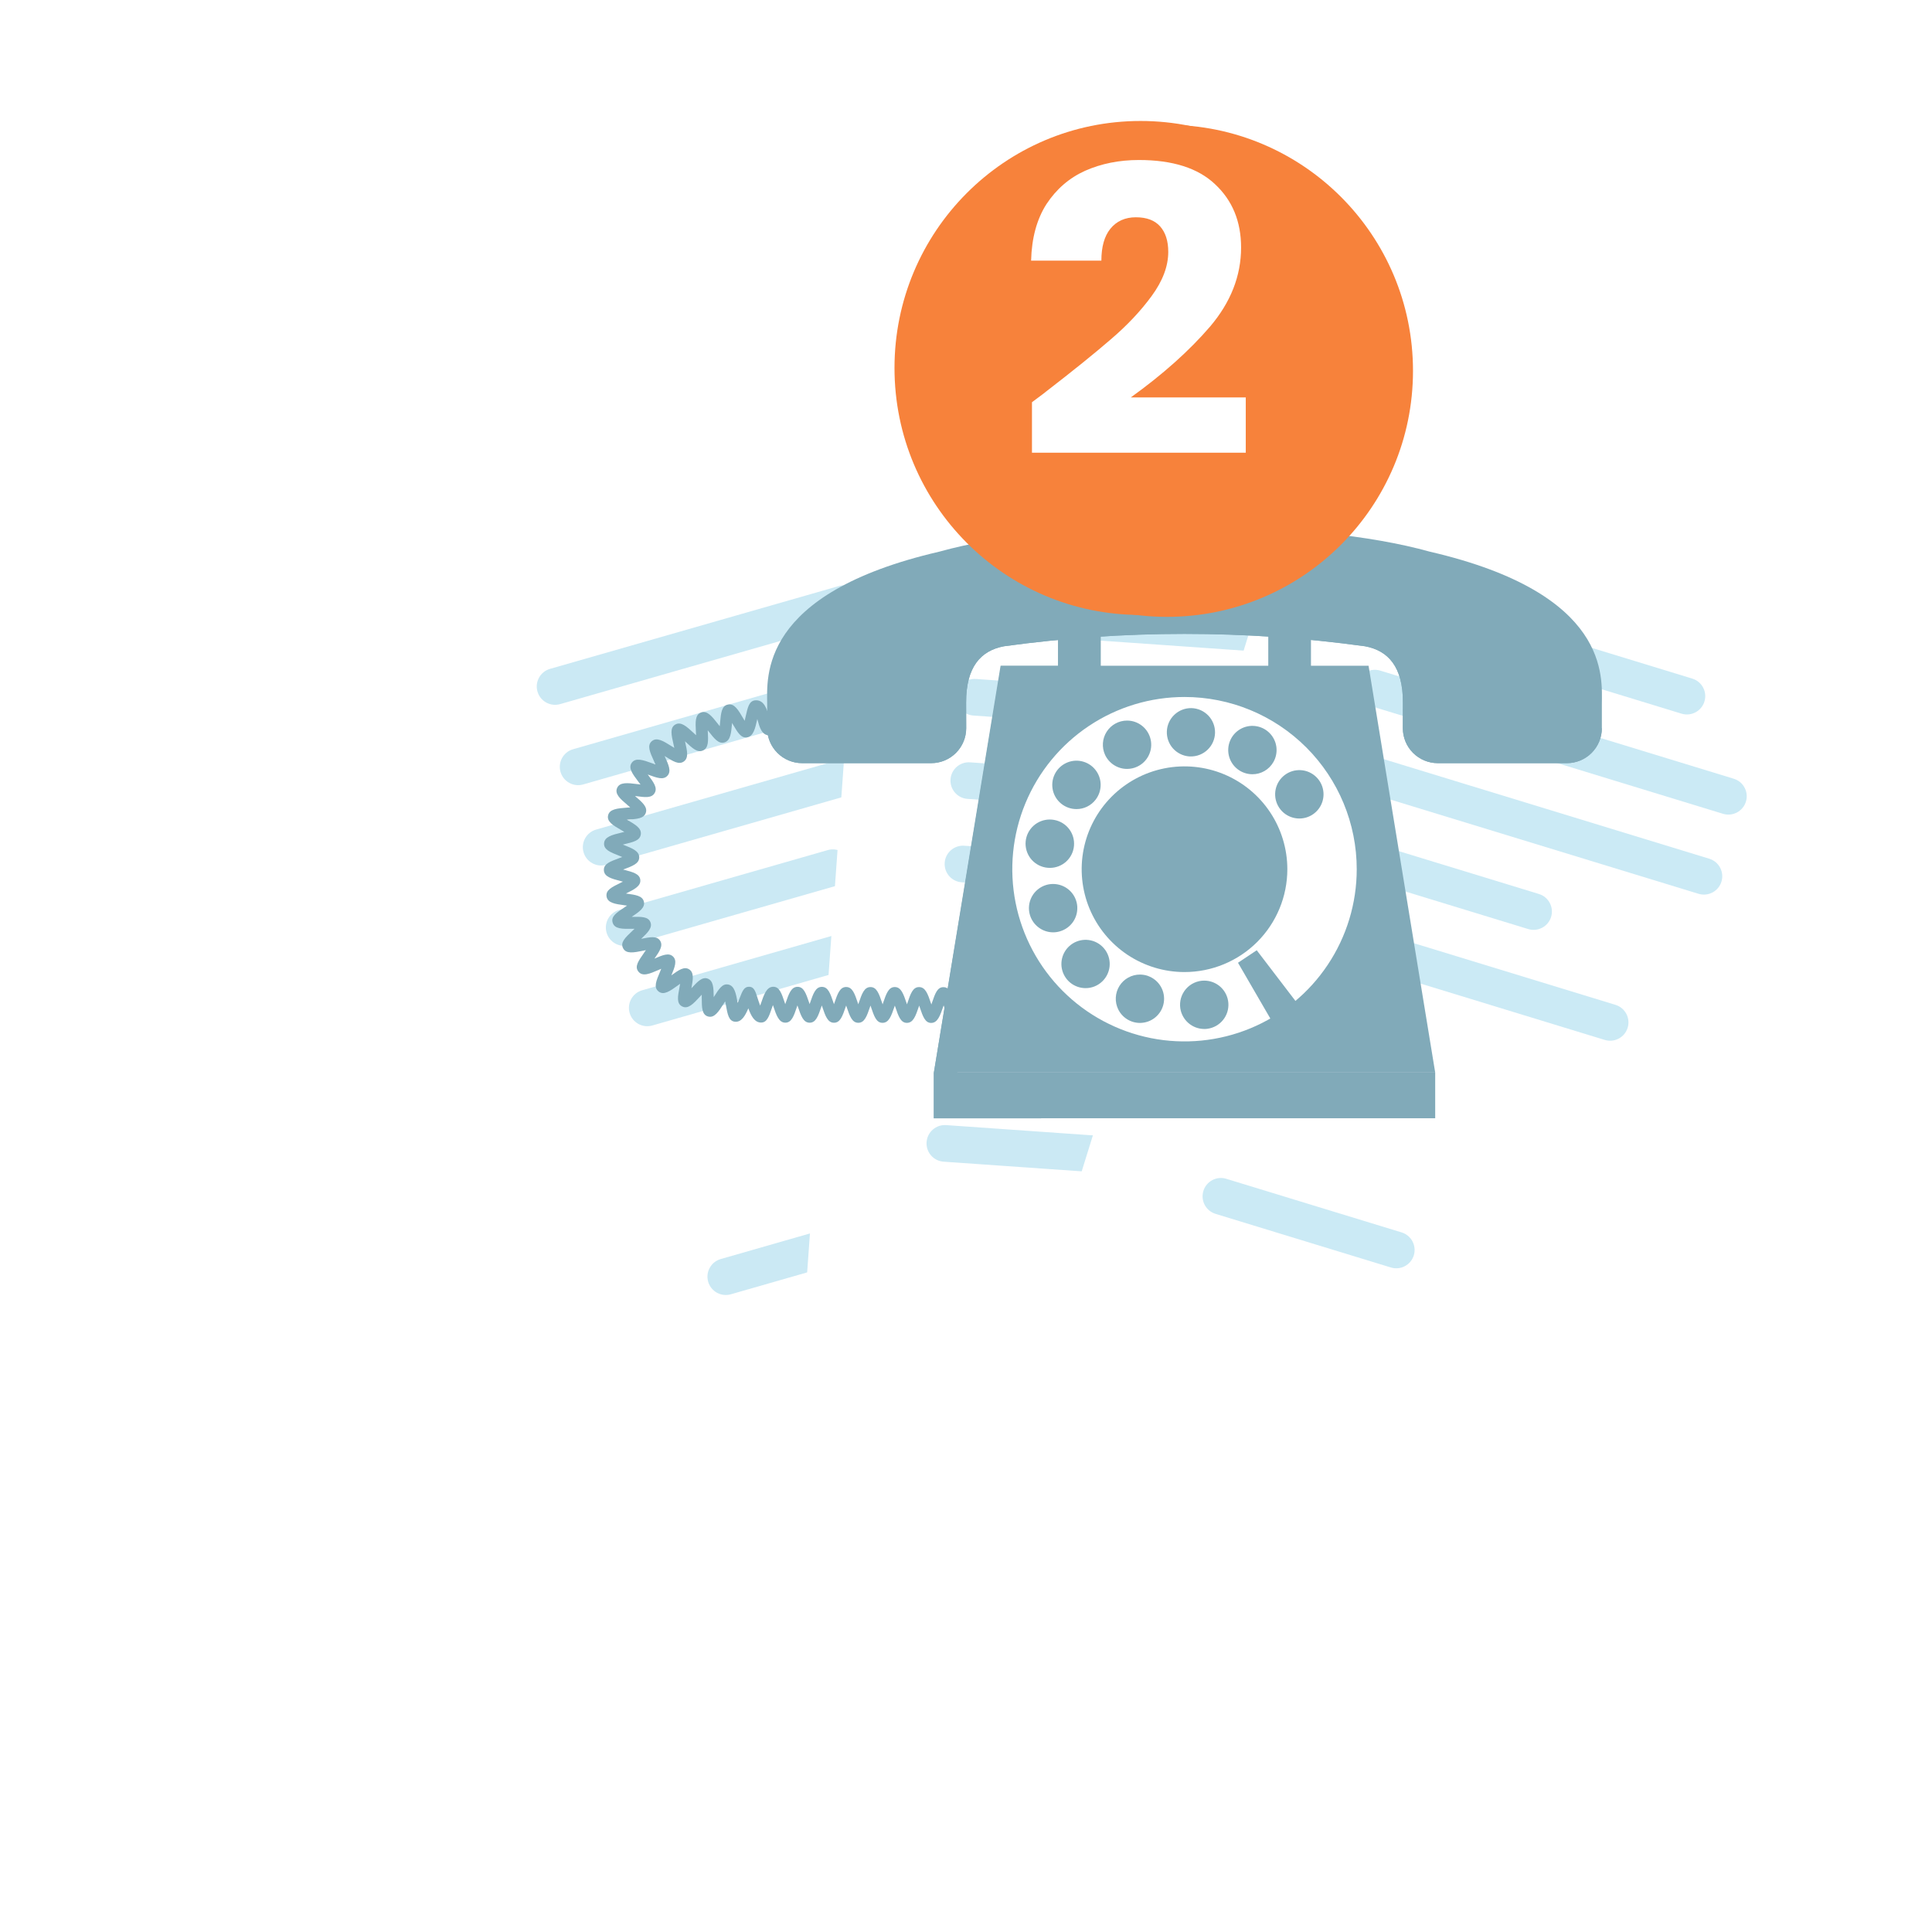
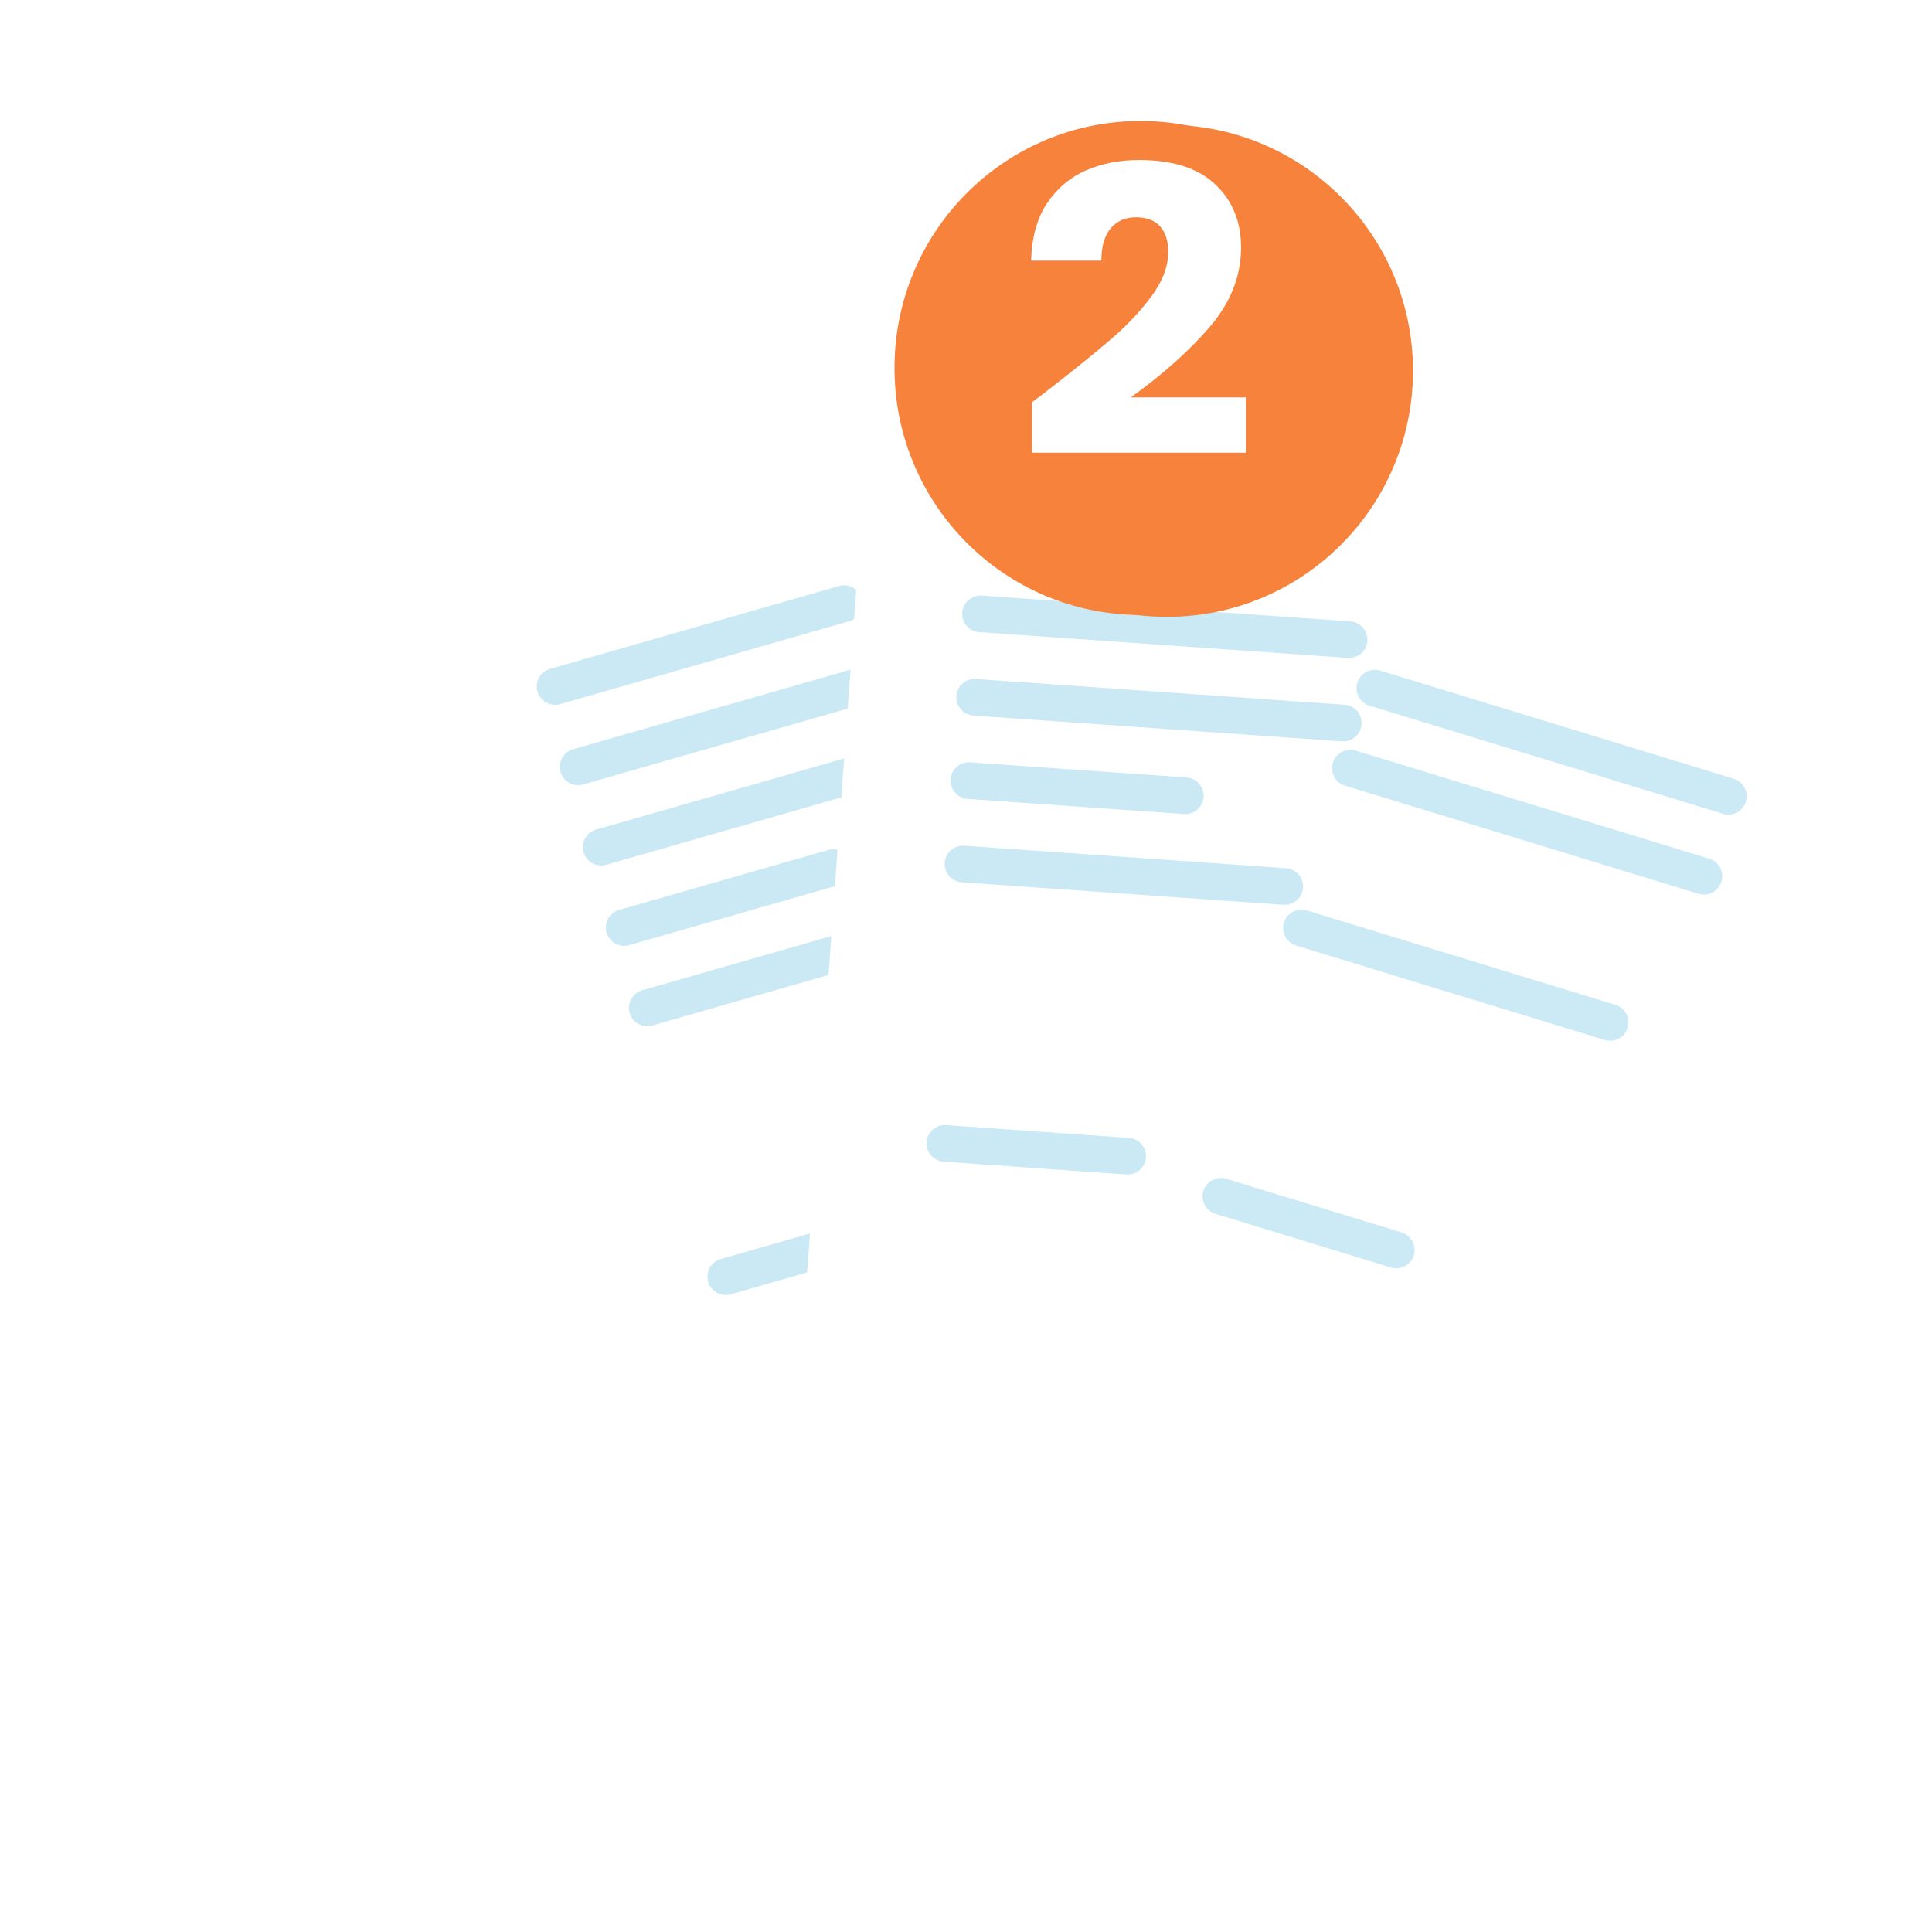
<svg xmlns="http://www.w3.org/2000/svg" width="99" height="99" viewBox="0 0 99 99" fill="none">
  <g filter="url(#filter0_d_172_6151)">
    <path d="M47.052 21.755L23.894 28.395C21.653 29.038 20.357 31.376 21 33.617L31.137 68.97C31.78 71.212 34.118 72.508 36.359 71.865L59.517 65.225C61.758 64.582 63.054 62.244 62.412 60.002L52.274 24.649C51.632 22.408 49.293 21.112 47.052 21.755Z" fill="white" />
  </g>
  <path d="M42.992 30.029L28.185 34.274C27.686 34.417 27.398 34.937 27.541 35.436C27.684 35.935 28.204 36.223 28.703 36.08L43.51 31.834C44.008 31.691 44.297 31.171 44.154 30.672C44.011 30.174 43.49 29.886 42.992 30.029Z" fill="#CBE9F4" />
  <path d="M47.567 33.172L29.366 38.392C28.867 38.535 28.579 39.055 28.722 39.553C28.865 40.052 29.385 40.34 29.884 40.197L48.085 34.978C48.583 34.835 48.872 34.315 48.729 33.816C48.586 33.318 48.066 33.029 47.567 33.172Z" fill="#CBE9F4" />
  <path d="M48.748 37.29L30.547 42.509C30.048 42.652 29.759 43.172 29.902 43.67C30.045 44.169 30.566 44.457 31.064 44.314L49.265 39.095C49.764 38.952 50.052 38.432 49.909 37.934C49.767 37.435 49.246 37.147 48.748 37.29Z" fill="#CBE9F4" />
  <path d="M42.415 43.561L31.726 46.626C31.227 46.769 30.939 47.289 31.082 47.788C31.225 48.286 31.745 48.574 32.244 48.431L42.933 45.366C43.432 45.223 43.72 44.703 43.577 44.205C43.434 43.706 42.914 43.418 42.415 43.561Z" fill="#CBE9F4" />
  <path d="M45.96 61.928L36.932 64.516C36.434 64.659 36.145 65.18 36.288 65.678C36.431 66.177 36.951 66.465 37.45 66.322L46.478 63.733C46.977 63.59 47.265 63.07 47.122 62.572C46.979 62.073 46.459 61.785 45.96 61.928Z" fill="#CBE9F4" />
  <path d="M48.798 46.187L32.908 50.743C32.409 50.886 32.121 51.406 32.264 51.905C32.407 52.403 32.927 52.692 33.426 52.549L49.315 47.992C49.814 47.849 50.102 47.329 49.959 46.831C49.816 46.332 49.296 46.044 48.798 46.187Z" fill="#CBE9F4" />
  <g filter="url(#filter1_d_172_6151)">
    <path d="M72.467 21.236L48.448 19.508C46.123 19.341 44.103 21.09 43.935 23.415L41.297 60.083C41.13 62.408 42.879 64.428 45.204 64.595L69.223 66.323C71.548 66.491 73.568 64.742 73.736 62.417L76.374 25.748C76.541 23.423 74.792 21.403 72.467 21.236Z" fill="white" />
  </g>
  <path d="M65.972 27.322L50.606 26.247C50.089 26.211 49.64 26.601 49.603 27.119C49.567 27.636 49.958 28.085 50.475 28.121L65.841 29.195C66.358 29.232 66.807 28.841 66.843 28.324C66.879 27.807 66.489 27.358 65.972 27.322Z" fill="#CBE9F4" />
  <path d="M69.197 31.84L50.308 30.519C49.791 30.483 49.342 30.873 49.306 31.39C49.269 31.907 49.66 32.356 50.177 32.392L69.066 33.713C69.583 33.749 70.032 33.359 70.068 32.842C70.104 32.325 69.714 31.876 69.197 31.84Z" fill="#CBE9F4" />
  <path d="M68.897 36.113L50.008 34.792C49.491 34.756 49.042 35.146 49.006 35.663C48.97 36.181 49.36 36.63 49.877 36.666L68.766 37.987C69.283 38.023 69.732 37.633 69.768 37.115C69.805 36.598 69.414 36.149 68.897 36.113Z" fill="#CBE9F4" />
  <path d="M60.802 39.839L49.71 39.064C49.192 39.027 48.743 39.417 48.707 39.935C48.671 40.452 49.061 40.901 49.578 40.937L60.671 41.713C61.189 41.749 61.638 41.359 61.674 40.842C61.71 40.324 61.32 39.876 60.802 39.839Z" fill="#CBE9F4" />
  <path d="M57.852 58.309L48.483 57.653C47.965 57.617 47.517 58.007 47.48 58.525C47.444 59.042 47.834 59.491 48.352 59.527L57.721 60.182C58.239 60.219 58.687 59.828 58.724 59.311C58.76 58.794 58.37 58.345 57.852 58.309Z" fill="#CBE9F4" />
  <path d="M65.9 44.49L49.411 43.337C48.893 43.301 48.444 43.691 48.408 44.208C48.372 44.726 48.762 45.175 49.28 45.211L65.769 46.364C66.287 46.4 66.736 46.01 66.772 45.492C66.808 44.975 66.418 44.526 65.9 44.49Z" fill="#CBE9F4" />
-   <path d="M94.136 30.805L71.153 23.659C68.928 22.967 66.564 24.21 65.873 26.434L54.963 61.521C54.272 63.746 55.514 66.11 57.739 66.801L80.722 73.947C82.946 74.639 85.31 73.397 86.002 71.172L96.912 36.085C97.603 33.86 96.361 31.496 94.136 30.805Z" fill="white" />
-   <path d="M86.715 34.773L71.979 30.265C71.483 30.113 70.957 30.392 70.805 30.889C70.653 31.385 70.933 31.91 71.429 32.062L86.166 36.57C86.662 36.721 87.188 36.442 87.339 35.946C87.491 35.45 87.212 34.924 86.715 34.773Z" fill="#CBEAF5" />
  <path d="M88.841 39.904L70.726 34.363C70.23 34.211 69.704 34.49 69.552 34.986C69.4 35.483 69.68 36.008 70.176 36.16L88.291 41.701C88.788 41.852 89.313 41.573 89.465 41.077C89.617 40.581 89.337 40.055 88.841 39.904Z" fill="#CBEAF5" />
  <path d="M87.587 44.003L69.472 38.462C68.976 38.311 68.45 38.59 68.298 39.086C68.147 39.582 68.426 40.108 68.922 40.26L87.037 45.8C87.534 45.952 88.059 45.673 88.211 45.177C88.363 44.68 88.083 44.155 87.587 44.003Z" fill="#CBEAF5" />
-   <path d="M78.858 45.81L68.219 42.556C67.723 42.404 67.197 42.684 67.046 43.18C66.894 43.676 67.173 44.201 67.669 44.353L78.308 47.607C78.804 47.759 79.33 47.48 79.482 46.984C79.633 46.487 79.354 45.962 78.858 45.81Z" fill="#CBEAF5" />
  <path d="M71.823 63.152L62.837 60.404C62.341 60.252 61.815 60.531 61.664 61.027C61.512 61.524 61.791 62.049 62.288 62.201L71.273 64.949C71.769 65.101 72.295 64.822 72.447 64.326C72.598 63.829 72.319 63.304 71.823 63.152Z" fill="#CBEAF5" />
  <path d="M82.781 51.491L66.966 46.654C66.47 46.502 65.944 46.781 65.793 47.277C65.641 47.774 65.92 48.299 66.416 48.451L82.231 53.288C82.728 53.44 83.253 53.161 83.405 52.664C83.556 52.168 83.277 51.643 82.781 51.491Z" fill="#CBEAF5" />
  <mask id="mask0_172_6151" style="mask-type:luminance" maskUnits="userSpaceOnUse" x="29" y="24" width="59" height="37">
-     <path d="M87.317 24.83H29.907V60.265H87.317V24.83Z" fill="white" />
-   </mask>
+     </mask>
  <g mask="url(#mask0_172_6151)">
    <path d="M48.957 52.419C48.657 52.419 48.556 52.12 48.404 51.668C48.389 51.624 48.372 51.573 48.355 51.52L48.338 51.566C48.175 52.041 48.047 52.417 47.715 52.417C47.404 52.417 47.289 52.083 47.132 51.621L47.101 51.528L47.083 51.583C46.917 52.066 46.797 52.414 46.471 52.414C46.153 52.414 46.038 52.074 45.88 51.606L45.853 51.528C45.846 51.55 45.839 51.571 45.832 51.59C45.668 52.068 45.55 52.408 45.226 52.412C44.902 52.416 44.79 52.07 44.63 51.599L44.605 51.527L44.583 51.594C44.42 52.068 44.303 52.41 43.981 52.41C43.659 52.41 43.542 52.066 43.382 51.592L43.359 51.525L43.334 51.596C43.173 52.067 43.056 52.408 42.736 52.408C42.411 52.408 42.294 52.062 42.132 51.584L42.111 51.522L42.084 51.6C41.924 52.067 41.808 52.406 41.49 52.406C41.163 52.406 41.045 52.056 40.881 51.573L40.862 51.518L40.831 51.61C40.675 52.071 40.559 52.404 40.244 52.404C39.91 52.404 39.783 52.027 39.622 51.548L39.606 51.503C39.588 51.554 39.571 51.603 39.557 51.644C39.401 52.098 39.3 52.398 38.999 52.398C38.669 52.398 38.49 52.066 38.347 51.669C38.182 52.058 37.987 52.392 37.657 52.355C37.345 52.322 37.283 51.985 37.199 51.517C37.188 51.458 37.175 51.384 37.16 51.31L37.095 51.412C36.823 51.841 36.608 52.181 36.278 52.086C35.967 51.995 35.962 51.637 35.959 51.14C35.959 51.09 35.959 51.031 35.959 50.97L35.868 51.068C35.529 51.435 35.262 51.725 34.959 51.574C34.655 51.422 34.73 51.068 34.822 50.575C34.831 50.527 34.841 50.47 34.852 50.411L34.737 50.494C34.332 50.785 34.013 51.016 33.746 50.805C33.48 50.594 33.627 50.26 33.82 49.798C33.838 49.753 33.861 49.698 33.883 49.642L33.752 49.699C33.293 49.898 32.932 50.055 32.717 49.791C32.501 49.527 32.717 49.237 33.003 48.824L33.097 48.688L32.962 48.715C32.473 48.814 32.087 48.892 31.93 48.591C31.772 48.29 32.039 48.046 32.401 47.703L32.516 47.593H32.388C31.889 47.602 31.497 47.608 31.395 47.282C31.294 46.956 31.596 46.768 32.01 46.488L32.131 46.405L32.016 46.39C31.524 46.324 31.135 46.271 31.082 45.939C31.029 45.607 31.353 45.458 31.799 45.238L31.919 45.178L31.817 45.151C31.338 45.027 30.96 44.928 30.944 44.595C30.928 44.261 31.265 44.147 31.733 43.972L31.888 43.915L31.733 43.852C31.265 43.669 30.933 43.537 30.954 43.211C30.975 42.884 31.358 42.78 31.841 42.666L31.993 42.628L31.832 42.534C31.416 42.293 31.086 42.102 31.16 41.781C31.234 41.46 31.627 41.422 32.126 41.385L32.293 41.372C32.241 41.326 32.188 41.281 32.145 41.244C31.779 40.933 31.488 40.68 31.623 40.376C31.757 40.072 32.152 40.114 32.647 40.178L32.822 40.2C32.78 40.143 32.737 40.086 32.703 40.044C32.41 39.655 32.178 39.35 32.376 39.081C32.575 38.813 32.948 38.941 33.415 39.111L33.585 39.172C33.557 39.107 33.529 39.044 33.507 38.993C33.305 38.549 33.145 38.199 33.398 37.981C33.651 37.763 33.984 37.966 34.404 38.231L34.553 38.323C34.539 38.257 34.523 38.192 34.512 38.138C34.403 37.664 34.316 37.289 34.605 37.126C34.894 36.962 35.184 37.224 35.546 37.561L35.669 37.674C35.669 37.608 35.662 37.542 35.659 37.489C35.633 37.007 35.612 36.626 35.922 36.51C36.231 36.394 36.48 36.701 36.786 37.092L36.881 37.213C36.888 37.145 36.895 37.079 36.899 37.024C36.944 36.531 36.977 36.175 37.292 36.105C37.629 36.028 37.83 36.376 38.087 36.815L38.158 36.935C38.178 36.852 38.197 36.767 38.212 36.702C38.314 36.245 38.387 35.915 38.696 35.887C39.163 35.844 39.307 36.363 39.411 36.744C39.44 36.873 39.483 36.998 39.54 37.118C39.51 37.088 39.469 37.072 39.426 37.072L39.418 37.682C39.035 37.677 38.922 37.267 38.823 36.904L38.806 36.844C38.695 37.341 38.607 37.732 38.274 37.785C37.974 37.83 37.8 37.536 37.56 37.127L37.51 37.041V37.083C37.466 37.569 37.432 37.953 37.12 38.044C36.823 38.131 36.607 37.855 36.308 37.473L36.268 37.422C36.268 37.435 36.268 37.448 36.268 37.461C36.295 37.959 36.314 38.317 36.027 38.453C35.739 38.589 35.487 38.345 35.131 38.013L35.1 37.984L35.106 38.009C35.216 38.491 35.296 38.84 35.039 39.021C34.783 39.201 34.49 39.012 34.078 38.753L34.059 38.74V38.748C34.263 39.197 34.412 39.521 34.2 39.752C33.987 39.982 33.662 39.858 33.207 39.693L33.191 39.686C33.489 40.08 33.704 40.365 33.546 40.636C33.389 40.907 33.047 40.857 32.568 40.792H32.541C32.919 41.116 33.191 41.351 33.093 41.648C32.995 41.945 32.65 41.966 32.168 42H32.119L32.136 42.009C32.569 42.261 32.882 42.442 32.836 42.758C32.791 43.074 32.453 43.147 31.98 43.262L31.914 43.278L31.95 43.292C32.4 43.47 32.755 43.61 32.755 43.931C32.755 44.253 32.414 44.378 31.941 44.554L31.93 44.558L31.968 44.567C32.439 44.69 32.78 44.779 32.811 45.089C32.841 45.399 32.52 45.568 32.07 45.789H32.095C32.576 45.855 32.924 45.902 32.994 46.203C33.064 46.504 32.775 46.71 32.371 46.981H32.379C32.862 46.974 33.212 46.967 33.328 47.252C33.444 47.537 33.201 47.78 32.855 48.109C33.322 48.014 33.658 47.948 33.824 48.202C33.99 48.456 33.805 48.738 33.536 49.122C33.965 48.936 34.277 48.807 34.49 49.017C34.703 49.227 34.584 49.544 34.404 49.977C34.784 49.703 35.061 49.51 35.314 49.671C35.567 49.832 35.517 50.172 35.43 50.64C35.753 50.291 35.988 50.04 36.27 50.149C36.552 50.258 36.568 50.612 36.572 51.099L36.583 51.08C36.846 50.665 37.019 50.391 37.316 50.449C37.639 50.513 37.711 50.901 37.801 51.395C37.838 51.305 37.872 51.218 37.897 51.155C38.045 50.773 38.13 50.563 38.381 50.563C38.631 50.563 38.704 50.775 38.814 51.124C38.845 51.221 38.897 51.385 38.953 51.531L38.983 51.443C39.151 50.952 39.283 50.564 39.626 50.564C39.938 50.564 40.048 50.893 40.202 51.348L40.237 51.455L40.255 51.405C40.421 50.918 40.542 50.567 40.87 50.567C41.187 50.567 41.301 50.904 41.459 51.37L41.487 51.454L41.507 51.395C41.671 50.916 41.79 50.569 42.115 50.569C42.435 50.569 42.55 50.91 42.709 51.381L42.734 51.459L42.756 51.395C42.918 50.92 43.037 50.576 43.359 50.576C43.681 50.576 43.797 50.919 43.957 51.393L43.98 51.462L44.004 51.393C44.166 50.92 44.284 50.579 44.605 50.579C44.928 50.579 45.044 50.924 45.206 51.401L45.227 51.465L45.253 51.387C45.414 50.92 45.53 50.578 45.849 50.578C46.175 50.578 46.292 50.926 46.456 51.406L46.475 51.465C46.486 51.435 46.495 51.406 46.504 51.38C46.66 50.913 46.778 50.58 47.094 50.58C47.424 50.58 47.543 50.933 47.708 51.421L47.725 51.471L47.763 51.363C47.919 50.91 48.03 50.584 48.34 50.584C48.685 50.584 48.817 50.973 48.983 51.469C49.005 51.534 49.032 51.614 49.061 51.687C49.188 51.433 49.263 51.155 49.282 50.871L49.89 50.913C49.855 51.433 49.616 52.416 48.962 52.416" fill="#81AAB9" />
    <path d="M73.543 54.959H47.852V57.302H73.543V54.959Z" fill="#81AAB9" />
    <path d="M73.543 54.96H47.853L51.272 34.115H70.128L73.543 54.96Z" fill="#81AAB9" />
    <path d="M73.267 28.269C70.216 27.421 66.004 26.992 60.698 26.992C55.392 26.992 51.18 27.421 48.129 28.269C38.844 30.418 39.312 34.73 39.312 36.075V37.314C39.312 37.789 39.501 38.244 39.837 38.58C40.173 38.916 40.628 39.105 41.103 39.105H47.72C48.195 39.105 48.65 38.916 48.986 38.58C49.322 38.244 49.511 37.789 49.511 37.314L49.507 35.995C49.502 34.174 50.259 33.337 51.447 33.115C57.585 32.269 63.81 32.269 69.948 33.115C71.136 33.334 71.894 34.171 71.888 35.995L71.885 37.314C71.885 37.789 72.073 38.244 72.409 38.58C72.745 38.916 73.2 39.105 73.675 39.105H80.292C80.767 39.105 81.222 38.916 81.558 38.58C81.894 38.244 82.083 37.789 82.083 37.314V36.075C82.083 34.728 82.55 30.418 73.267 28.269Z" fill="#81AAB9" />
    <path d="M60.903 30.781C58.801 30.726 52.268 31.364 49.183 32.864C47.423 33.72 47.823 35.427 45.974 35.998C41.908 37.252 39.312 36.124 39.312 37.316C39.312 37.791 39.5 38.246 39.836 38.582C40.172 38.918 40.627 39.107 41.102 39.107H47.719C47.954 39.107 48.187 39.06 48.404 38.97C48.621 38.88 48.819 38.748 48.985 38.582C49.151 38.416 49.283 38.219 49.373 38.001C49.463 37.784 49.51 37.551 49.51 37.316L49.506 35.998C49.501 34.176 50.258 33.339 51.446 33.117C57.584 32.272 63.809 32.272 69.947 33.117C71.135 33.337 71.893 34.173 71.888 35.998L71.884 37.316C71.884 37.551 71.93 37.784 72.02 38.001C72.11 38.219 72.242 38.416 72.408 38.582C72.574 38.748 72.772 38.88 72.989 38.97C73.206 39.06 73.439 39.107 73.674 39.107H80.291C80.766 39.107 81.222 38.918 81.557 38.582C81.893 38.246 82.082 37.791 82.082 37.316L74.53 37.064C74.389 36.191 74.053 35.36 73.549 34.633C73.044 33.906 72.383 33.302 71.614 32.864C68.811 31.204 63.937 30.5 60.901 30.781" fill="#81AAB9" />
    <path d="M60.697 35.715C58.952 35.715 57.245 36.232 55.794 37.202C54.343 38.172 53.212 39.55 52.544 41.163C51.876 42.775 51.701 44.549 52.042 46.261C52.382 47.973 53.223 49.545 54.457 50.78C55.691 52.014 57.263 52.854 58.975 53.195C60.687 53.535 62.461 53.361 64.074 52.693C65.686 52.025 67.065 50.894 68.034 49.442C69.004 47.991 69.522 46.285 69.522 44.54C69.522 42.199 68.592 39.955 66.937 38.3C65.282 36.645 63.037 35.715 60.697 35.715ZM60.697 49.81C59.655 49.81 58.636 49.501 57.769 48.922C56.903 48.343 56.227 47.52 55.828 46.557C55.43 45.594 55.325 44.535 55.529 43.512C55.732 42.49 56.234 41.551 56.971 40.814C57.708 40.077 58.647 39.575 59.669 39.372C60.691 39.169 61.751 39.273 62.713 39.672C63.676 40.071 64.499 40.746 65.078 41.613C65.657 42.479 65.966 43.498 65.966 44.54C65.966 45.938 65.411 47.278 64.423 48.267C63.435 49.255 62.094 49.81 60.697 49.81Z" fill="white" />
    <path d="M61.706 52.727C61.409 52.726 61.122 52.618 60.897 52.423C60.672 52.228 60.525 51.96 60.481 51.666C60.456 51.49 60.468 51.31 60.518 51.14C60.569 50.969 60.655 50.811 60.771 50.677C60.887 50.543 61.031 50.435 61.193 50.361C61.355 50.287 61.53 50.249 61.708 50.249C62.021 50.249 62.323 50.368 62.553 50.581C62.782 50.795 62.922 51.088 62.944 51.4C62.966 51.713 62.869 52.023 62.672 52.266C62.475 52.51 62.193 52.671 61.883 52.715C61.824 52.724 61.765 52.728 61.706 52.728M58.413 52.417C58.181 52.417 57.954 52.352 57.757 52.229C57.56 52.106 57.402 51.931 57.3 51.722C57.208 51.533 57.165 51.324 57.176 51.114C57.187 50.904 57.251 50.7 57.362 50.522C57.474 50.343 57.629 50.196 57.813 50.094C57.997 49.992 58.204 49.939 58.414 49.939C58.551 49.939 58.687 49.962 58.817 50.006L58.834 50.014C59.108 50.113 59.338 50.305 59.484 50.557C59.63 50.809 59.682 51.105 59.632 51.392C59.582 51.679 59.432 51.939 59.209 52.126C58.986 52.314 58.705 52.416 58.413 52.417ZM55.627 50.634C55.34 50.634 55.061 50.534 54.839 50.352C54.617 50.169 54.466 49.914 54.411 49.632C54.356 49.35 54.402 49.058 54.539 48.805C54.676 48.552 54.897 48.356 55.164 48.248C55.431 48.141 55.726 48.13 56 48.216C56.274 48.303 56.51 48.483 56.666 48.724C56.822 48.966 56.889 49.254 56.856 49.539C56.822 49.825 56.691 50.09 56.483 50.289C56.254 50.511 55.947 50.635 55.627 50.634ZM53.963 47.775C53.696 47.774 53.437 47.687 53.223 47.527C53.009 47.367 52.852 47.144 52.776 46.888C52.729 46.732 52.714 46.568 52.731 46.407C52.748 46.245 52.797 46.088 52.874 45.945C52.952 45.801 53.057 45.675 53.184 45.573C53.31 45.47 53.456 45.394 53.612 45.347C53.726 45.314 53.845 45.297 53.964 45.297C54.262 45.297 54.55 45.404 54.776 45.598C55.001 45.793 55.149 46.063 55.192 46.358C55.234 46.653 55.169 46.953 55.009 47.204C54.848 47.455 54.602 47.639 54.316 47.723C54.202 47.758 54.083 47.775 53.963 47.775ZM53.797 44.472C53.72 44.472 53.643 44.465 53.567 44.451C53.263 44.395 52.99 44.227 52.803 43.981C52.617 43.734 52.529 43.427 52.557 43.119C52.585 42.811 52.728 42.524 52.957 42.316C53.186 42.108 53.484 41.993 53.794 41.994C53.872 41.993 53.95 42.001 54.027 42.016C54.331 42.072 54.602 42.24 54.788 42.487C54.974 42.733 55.062 43.04 55.033 43.347C55.005 43.655 54.863 43.94 54.635 44.148C54.406 44.356 54.109 44.472 53.8 44.472M66.583 41.942C66.285 41.943 65.997 41.836 65.771 41.642C65.546 41.447 65.397 41.178 65.354 40.883C65.311 40.588 65.375 40.288 65.535 40.036C65.695 39.785 65.94 39.6 66.225 39.514C66.511 39.429 66.818 39.449 67.089 39.571C67.361 39.694 67.58 39.909 67.706 40.18C67.831 40.45 67.855 40.756 67.773 41.043C67.692 41.329 67.509 41.577 67.26 41.74C67.059 41.872 66.824 41.942 66.583 41.942ZM55.161 41.459C54.88 41.459 54.608 41.364 54.389 41.19C54.169 41.015 54.015 40.772 53.952 40.499C53.889 40.225 53.92 39.939 54.041 39.686C54.161 39.432 54.364 39.228 54.616 39.105C54.868 38.981 55.154 38.947 55.428 39.008C55.702 39.069 55.947 39.22 56.123 39.438C56.3 39.656 56.398 39.927 56.4 40.207C56.403 40.488 56.31 40.761 56.138 40.982C56.023 41.131 55.874 41.252 55.705 41.334C55.536 41.417 55.349 41.46 55.161 41.459ZM64.173 39.674C63.901 39.673 63.636 39.583 63.42 39.417C63.204 39.251 63.049 39.018 62.978 38.755C62.908 38.491 62.926 38.212 63.031 37.96C63.135 37.709 63.319 37.498 63.555 37.362C63.791 37.225 64.066 37.17 64.336 37.206C64.606 37.241 64.857 37.364 65.05 37.557C65.243 37.749 65.368 38 65.404 38.27C65.44 38.54 65.386 38.815 65.251 39.051C65.142 39.241 64.985 39.399 64.796 39.508C64.607 39.618 64.392 39.675 64.173 39.674ZM57.752 39.401C57.516 39.401 57.285 39.333 57.086 39.206C56.886 39.078 56.727 38.897 56.627 38.683C56.54 38.494 56.502 38.287 56.516 38.079C56.53 37.872 56.596 37.671 56.708 37.496C56.82 37.321 56.974 37.176 57.156 37.077C57.338 36.977 57.543 36.924 57.751 36.924C58.033 36.923 58.307 37.019 58.528 37.196C58.748 37.373 58.901 37.619 58.962 37.895C59.023 38.171 58.988 38.459 58.862 38.712C58.737 38.965 58.529 39.168 58.272 39.286C58.11 39.362 57.932 39.401 57.752 39.401ZM60.997 38.761H60.944C60.622 38.738 60.322 38.591 60.106 38.351C59.891 38.11 59.779 37.795 59.792 37.473C59.805 37.15 59.944 36.846 60.179 36.624C60.413 36.402 60.725 36.281 61.048 36.285C61.21 36.289 61.371 36.324 61.52 36.389C61.669 36.455 61.803 36.549 61.916 36.666C62.029 36.783 62.117 36.922 62.176 37.073C62.236 37.225 62.264 37.386 62.261 37.549C62.258 37.712 62.222 37.872 62.157 38.021C62.092 38.17 61.998 38.305 61.88 38.417C61.763 38.53 61.624 38.619 61.473 38.678C61.322 38.737 61.16 38.766 60.997 38.762" fill="#81AAB9" />
    <path d="M66.604 51.581L65.261 52.478L63.438 49.334L64.397 48.693L66.604 51.581Z" fill="#81AAB9" />
    <path d="M56.406 32.15H54.218V35.714H56.406V32.15Z" fill="#81AAB9" />
    <path d="M67.177 32.15H64.989V35.714H67.177V32.15Z" fill="#81AAB9" />
    <path d="M52.266 37.45L48.632 54.133L49.626 56.02L53.354 57.306H47.852V54.971L51.296 34.126H54.217V32.102L54.745 34.126L52.266 37.45Z" fill="#81AAB9" />
  </g>
  <g filter="url(#filter2_d_172_6151)">
    <path d="M59.798 28.609C66.76 28.609 72.405 22.965 72.405 16.002C72.405 9.039 66.76 3.395 59.798 3.395C52.835 3.395 47.19 9.039 47.19 16.002C47.19 22.965 52.835 28.609 59.798 28.609Z" fill="#F7823B" />
  </g>
  <g filter="url(#filter3_d_172_6151)">
    <path d="M58.443 28.511C65.406 28.511 71.05 22.845 71.05 15.855C71.05 8.866 65.406 3.199 58.443 3.199C51.48 3.199 45.836 8.866 45.836 15.855C45.836 22.845 51.48 28.511 58.443 28.511Z" fill="#F7823B" />
  </g>
  <path d="M52.88 20.611C53.374 20.244 53.6 20.074 53.556 20.101C54.982 19.001 56.102 18.097 56.917 17.391C57.747 16.684 58.445 15.944 59.013 15.169C59.58 14.395 59.864 13.641 59.864 12.907C59.864 12.35 59.725 11.915 59.449 11.603C59.173 11.29 58.758 11.134 58.205 11.134C57.652 11.134 57.216 11.331 56.895 11.725C56.59 12.105 56.437 12.649 56.437 13.355H52.836C52.865 12.201 53.127 11.236 53.622 10.461C54.131 9.687 54.793 9.116 55.608 8.749C56.437 8.383 57.354 8.199 58.358 8.199C60.089 8.199 61.392 8.614 62.264 9.442C63.152 10.271 63.596 11.351 63.596 12.683C63.596 14.137 63.065 15.489 62.003 16.739C60.94 17.975 59.587 19.184 57.943 20.366H63.836V23.199H52.88V20.611Z" fill="white" />
  <defs>
    <filter id="filter0_d_172_6151" x="0.835" y="7.59" width="81.741" height="90.439" filterUnits="userSpaceOnUse" color-interpolation-filters="sRGB">
      <feFlood flood-opacity="0" result="BackgroundImageFix" />
      <feColorMatrix in="SourceAlpha" type="matrix" values="0 0 0 0 0 0 0 0 0 0 0 0 0 0 0 0 0 0 127 0" result="hardAlpha" />
      <feOffset dy="6" />
      <feGaussianBlur stdDeviation="10" />
      <feColorMatrix type="matrix" values="0 0 0 0 0 0 0 0 0 0 0 0 0 0 0 0 0 0 0.161 0" />
      <feBlend mode="normal" in2="BackgroundImageFix" result="effect1_dropShadow_172_6151" />
      <feBlend mode="normal" in="SourceGraphic" in2="effect1_dropShadow_172_6151" result="shape" />
    </filter>
    <filter id="filter1_d_172_6151" x="21.294" y="5.502" width="75.083" height="86.822" filterUnits="userSpaceOnUse" color-interpolation-filters="sRGB">
      <feFlood flood-opacity="0" result="BackgroundImageFix" />
      <feColorMatrix in="SourceAlpha" type="matrix" values="0 0 0 0 0 0 0 0 0 0 0 0 0 0 0 0 0 0 127 0" result="hardAlpha" />
      <feOffset dy="5.998" />
      <feGaussianBlur stdDeviation="9.996" />
      <feColorMatrix type="matrix" values="0 0 0 0 0 0 0 0 0 0 0 0 0 0 0 0 0 0 0.161 0" />
      <feBlend mode="normal" in2="BackgroundImageFix" result="effect1_dropShadow_172_6151" />
      <feBlend mode="normal" in="SourceGraphic" in2="effect1_dropShadow_172_6151" result="shape" />
    </filter>
    <filter id="filter2_d_172_6151" x="41.19" y="0.395" width="37.215" height="37.215" filterUnits="userSpaceOnUse" color-interpolation-filters="sRGB">
      <feFlood flood-opacity="0" result="BackgroundImageFix" />
      <feColorMatrix in="SourceAlpha" type="matrix" values="0 0 0 0 0 0 0 0 0 0 0 0 0 0 0 0 0 0 127 0" result="hardAlpha" />
      <feOffset dy="3" />
      <feGaussianBlur stdDeviation="3" />
      <feColorMatrix type="matrix" values="0 0 0 0 0 0 0 0 0 0 0 0 0 0 0 0 0 0 0.161 0" />
      <feBlend mode="normal" in2="BackgroundImageFix" result="effect1_dropShadow_172_6151" />
      <feBlend mode="normal" in="SourceGraphic" in2="effect1_dropShadow_172_6151" result="shape" />
    </filter>
    <filter id="filter3_d_172_6151" x="39.836" y="0.199" width="37.215" height="37.312" filterUnits="userSpaceOnUse" color-interpolation-filters="sRGB">
      <feFlood flood-opacity="0" result="BackgroundImageFix" />
      <feColorMatrix in="SourceAlpha" type="matrix" values="0 0 0 0 0 0 0 0 0 0 0 0 0 0 0 0 0 0 127 0" result="hardAlpha" />
      <feOffset dy="3" />
      <feGaussianBlur stdDeviation="3" />
      <feColorMatrix type="matrix" values="0 0 0 0 0 0 0 0 0 0 0 0 0 0 0 0 0 0 0.161 0" />
      <feBlend mode="normal" in2="BackgroundImageFix" result="effect1_dropShadow_172_6151" />
      <feBlend mode="normal" in="SourceGraphic" in2="effect1_dropShadow_172_6151" result="shape" />
    </filter>
  </defs>
</svg>